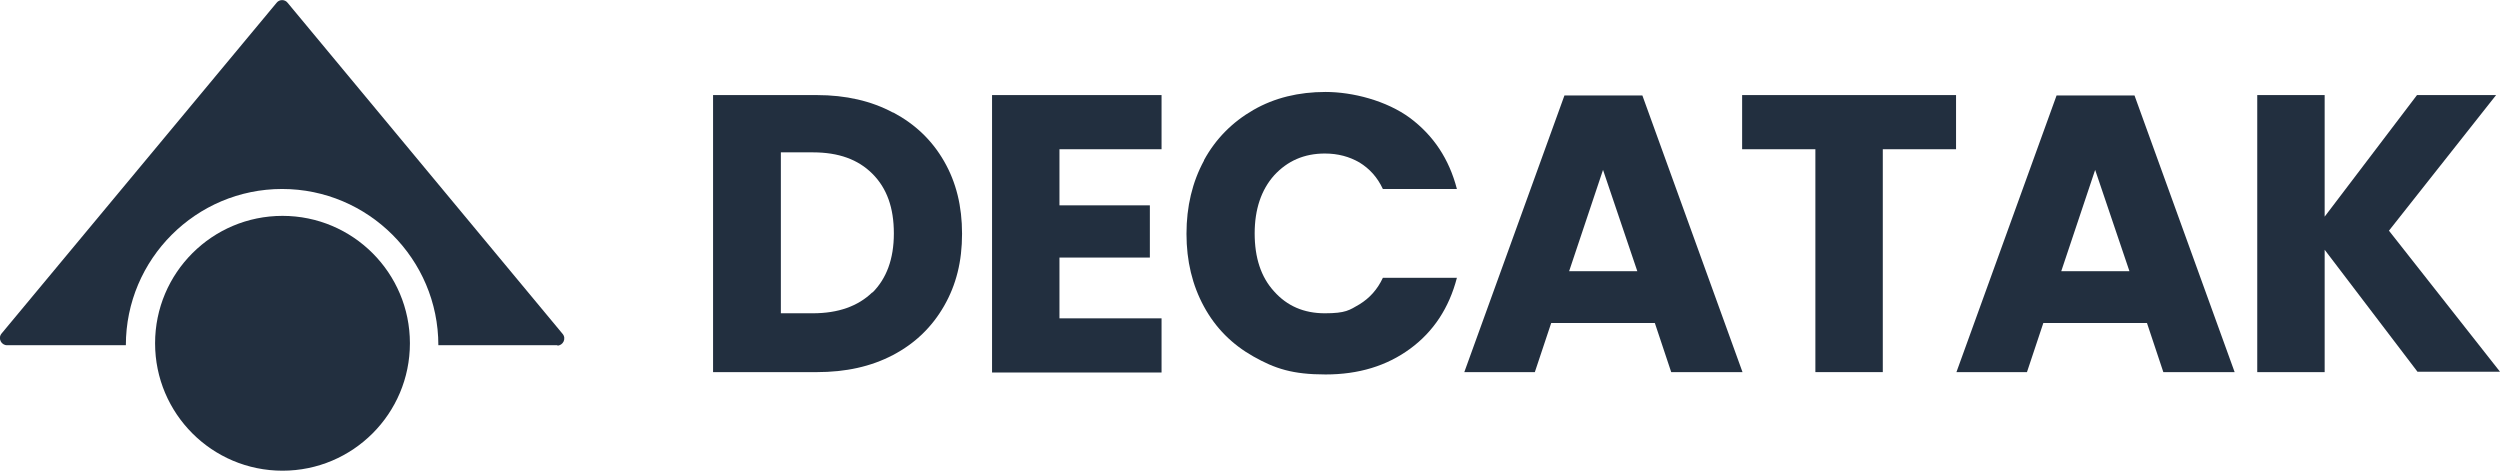
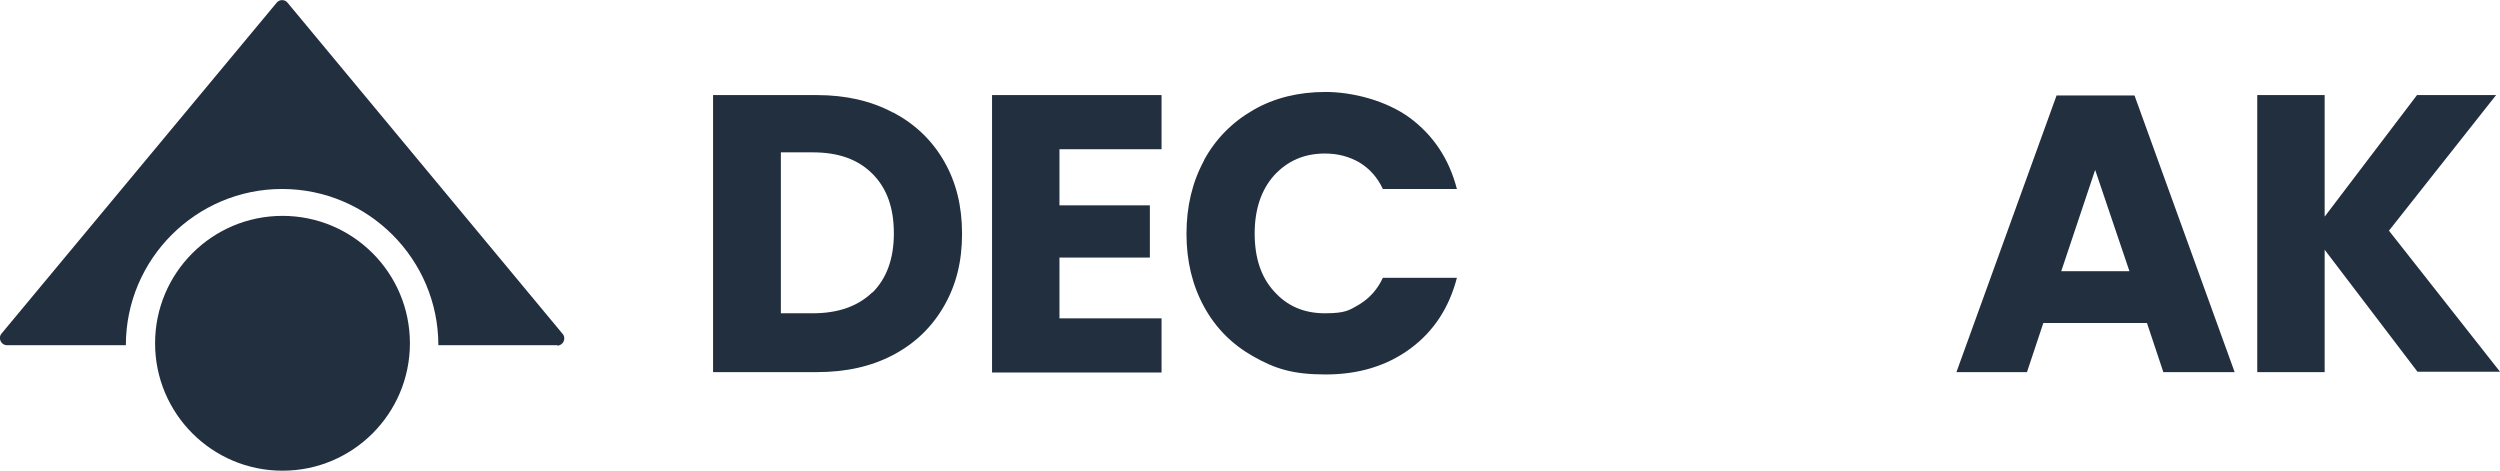
<svg xmlns="http://www.w3.org/2000/svg" version="1.1" viewBox="0 0 641.6 120.8">
  <defs>
    <style>
      .cls-1 {
        fill: #222f3f;
      }
    </style>
  </defs>
  <g>
    <g id="Layer_2">
      <g id="Layer_1-2">
        <g>
          <g>
            <path class="cls-1" d="M143.1,88.6h-30.6c0-22.1-18-40.1-40.1-40.1s-40.1,18-40.1,40.1H1.8c-1.5,0-2.4-1.8-1.4-3L71,.7c.7-.9,2.1-.9,2.8,0l70.6,85c1,1.2.1,3-1.4,3Z" />
            <circle class="cls-1" cx="72.5" cy="88.1" r="32.7" />
          </g>
          <g>
            <path class="cls-1" d="M229.3,28.9c5.6,3,9.9,7.1,13,12.5,3.1,5.4,4.6,11.5,4.6,18.6s-1.5,13.1-4.6,18.5c-3.1,5.4-7.4,9.6-13.1,12.6s-12.2,4.4-19.6,4.4h-26.6V24.4h26.6c7.5,0,14,1.5,19.6,4.5ZM223.9,75.1c3.6-3.6,5.5-8.6,5.5-15.2s-1.8-11.6-5.5-15.3-8.7-5.5-15.3-5.5h-8.2v41.3h8.2c6.5,0,11.6-1.8,15.3-5.4h0Z" />
            <path class="cls-1" d="M271.9,38.3v14.4h23.2v13.4h-23.2v15.6h26.2v13.9h-43.5V24.4h43.5v13.9h-26.2Z" />
            <path class="cls-1" d="M309,41.1c3-5.5,7.3-9.8,12.7-12.9,5.4-3.1,11.6-4.6,18.5-4.6s15.6,2.2,21.7,6.7c6,4.5,10,10.5,12,18.2h-19c-1.4-3-3.4-5.2-6-6.8-2.6-1.5-5.5-2.3-8.9-2.3-5.3,0-9.6,1.9-13,5.6-3.3,3.7-5,8.7-5,14.9s1.6,11.2,5,14.9c3.3,3.7,7.6,5.6,13,5.6s6.3-.8,8.9-2.3c2.6-1.6,4.6-3.8,6-6.8h19c-2,7.7-6,13.8-12,18.2-6,4.4-13.2,6.6-21.7,6.6s-13-1.5-18.5-4.6-9.7-7.3-12.7-12.8c-3-5.5-4.5-11.7-4.5-18.7s1.5-13.3,4.5-18.8h0Z" />
-             <path class="cls-1" d="M424.6,82.9h-26.5l-4.2,12.6h-18.1l25.7-71h20l25.7,71h-18.3l-4.2-12.6h0ZM420.2,69.6l-8.8-26-8.7,26h17.5,0Z" />
-             <path class="cls-1" d="M502,24.4v13.9h-18.8v57.2h-17.3v-57.2h-18.8v-13.9h55,0Z" />
            <path class="cls-1" d="M550.9,82.9h-26.5l-4.2,12.6h-18.1l25.7-71h20l25.7,71h-18.3l-4.2-12.6ZM546.5,69.6l-8.8-26-8.7,26h17.5,0Z" />
            <path class="cls-1" d="M620.5,95.5l-23.9-31.4v31.4h-17.3V24.4h17.3v31.2l23.7-31.2h20.3l-27.5,34.8,28.5,36.2h-21.2Z" />
          </g>
        </g>
      </g>
    </g>
  </g>
</svg>